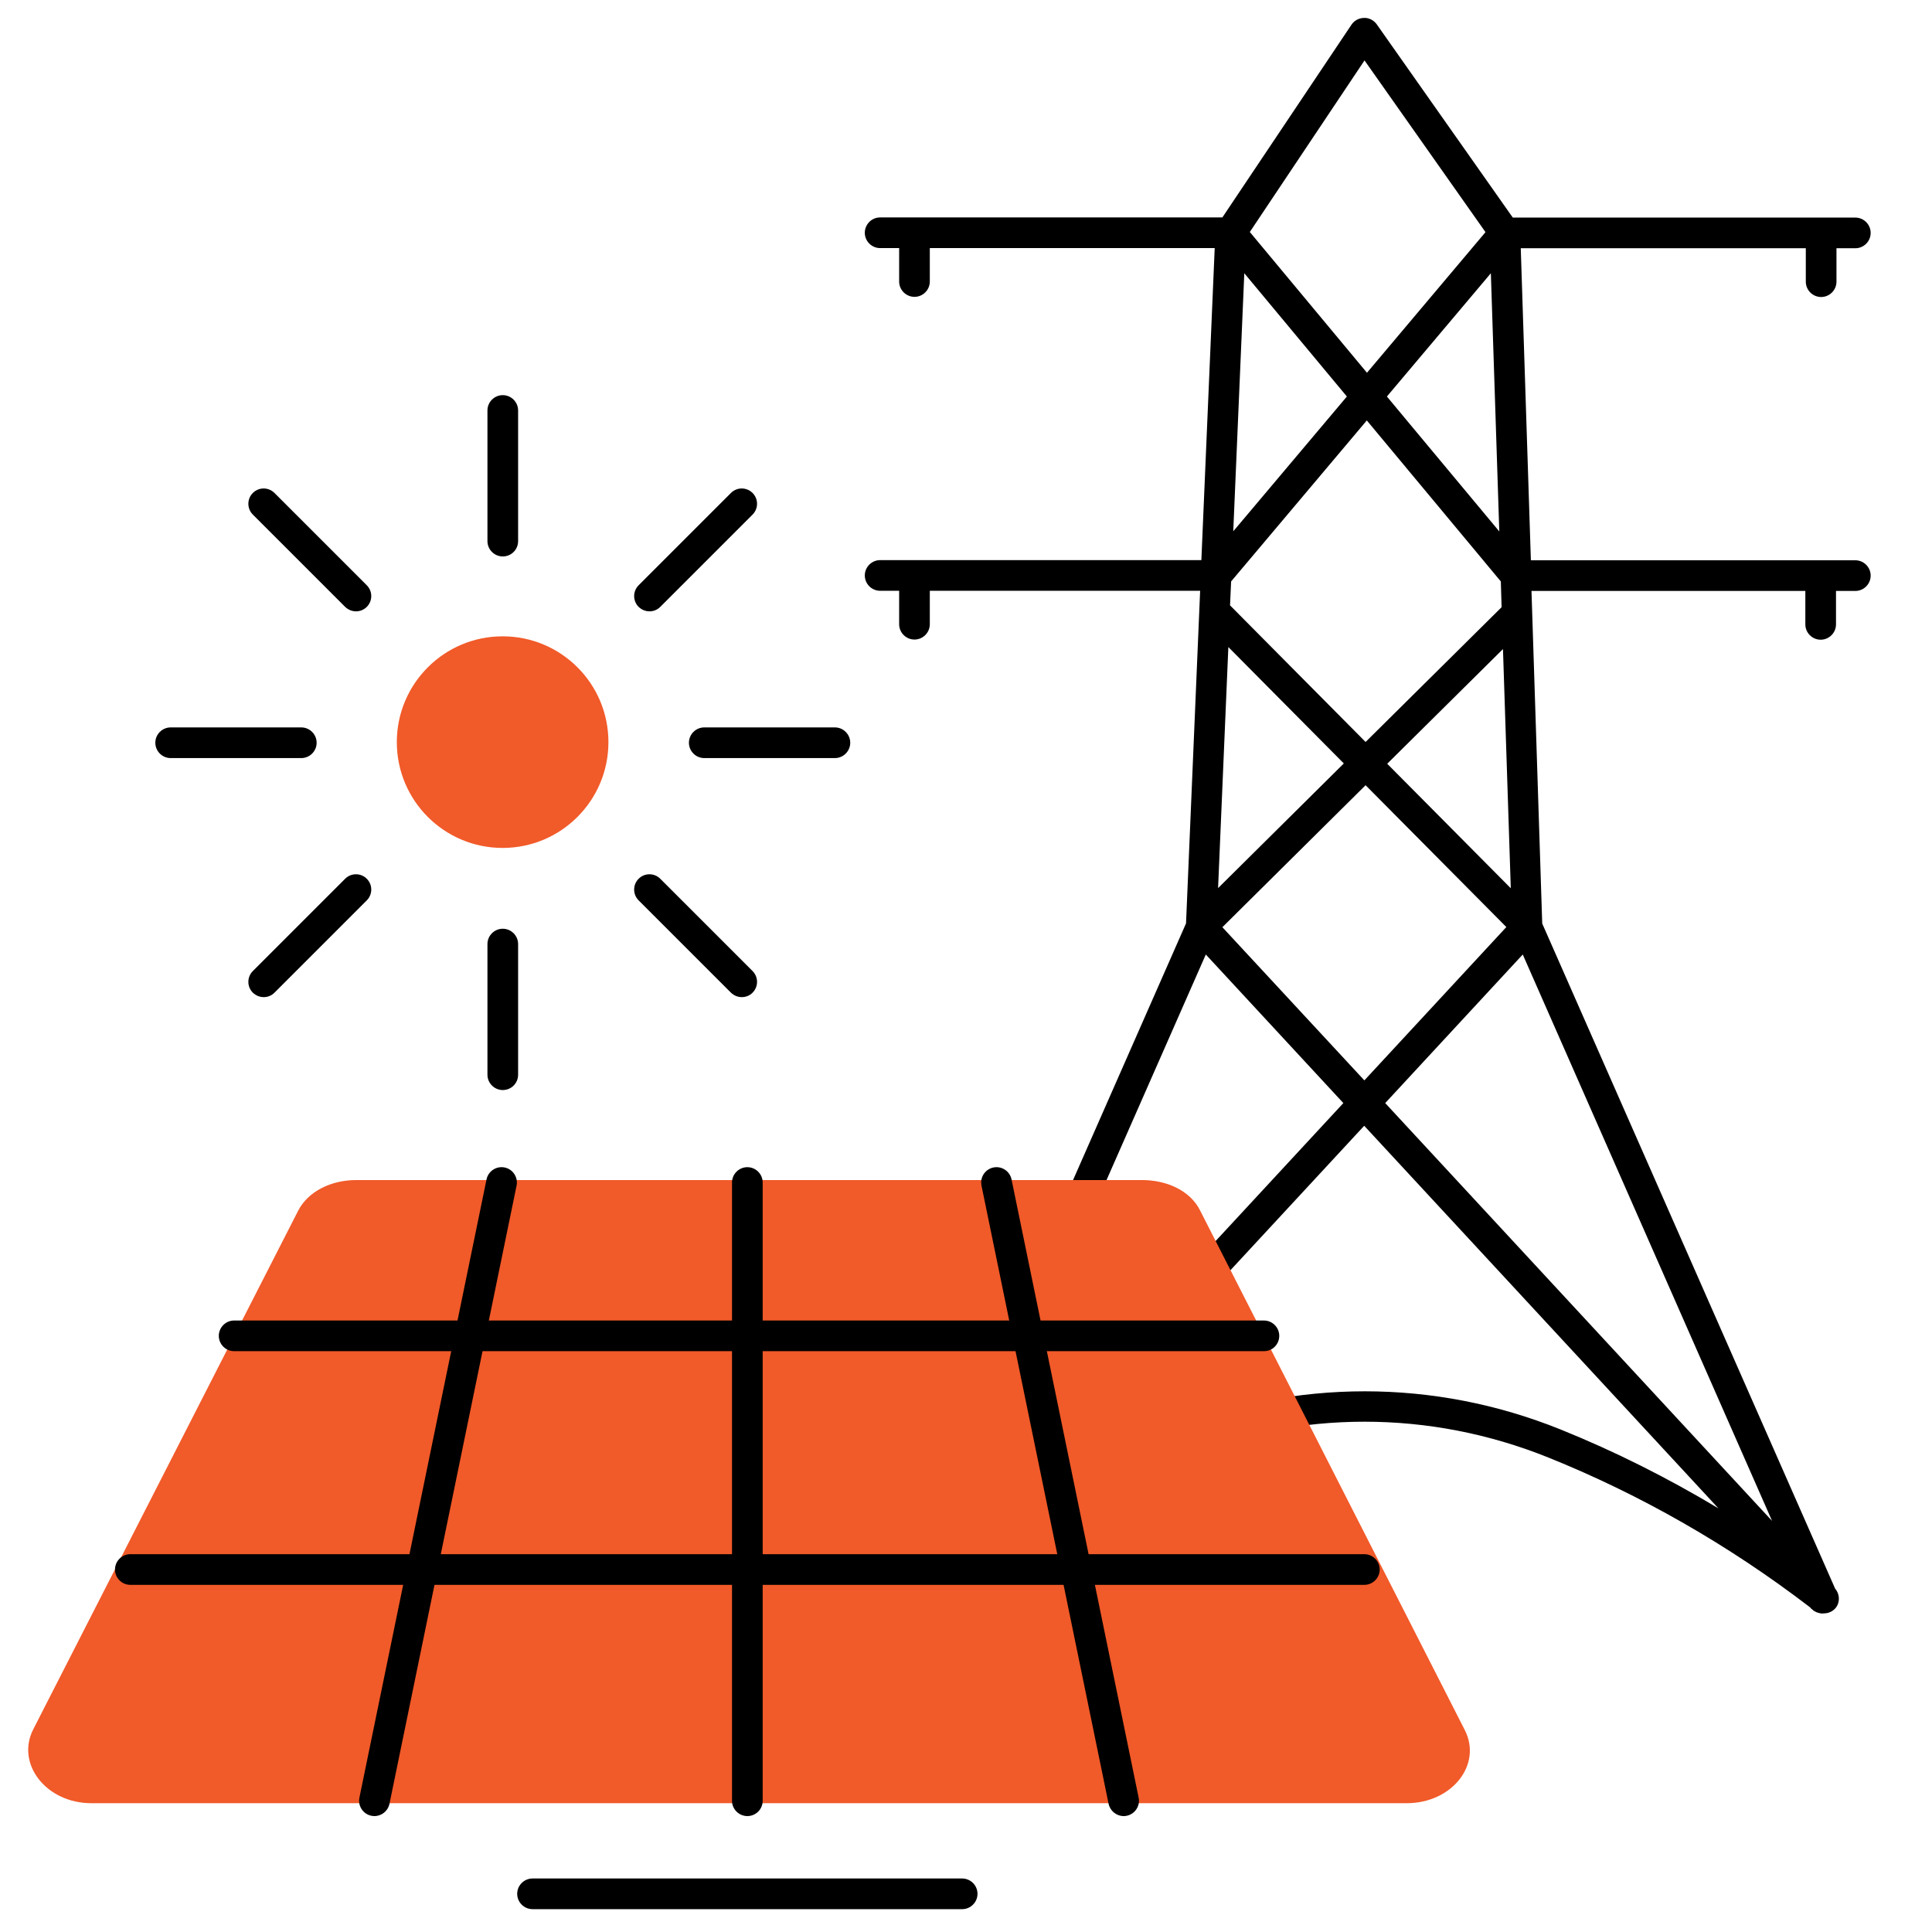
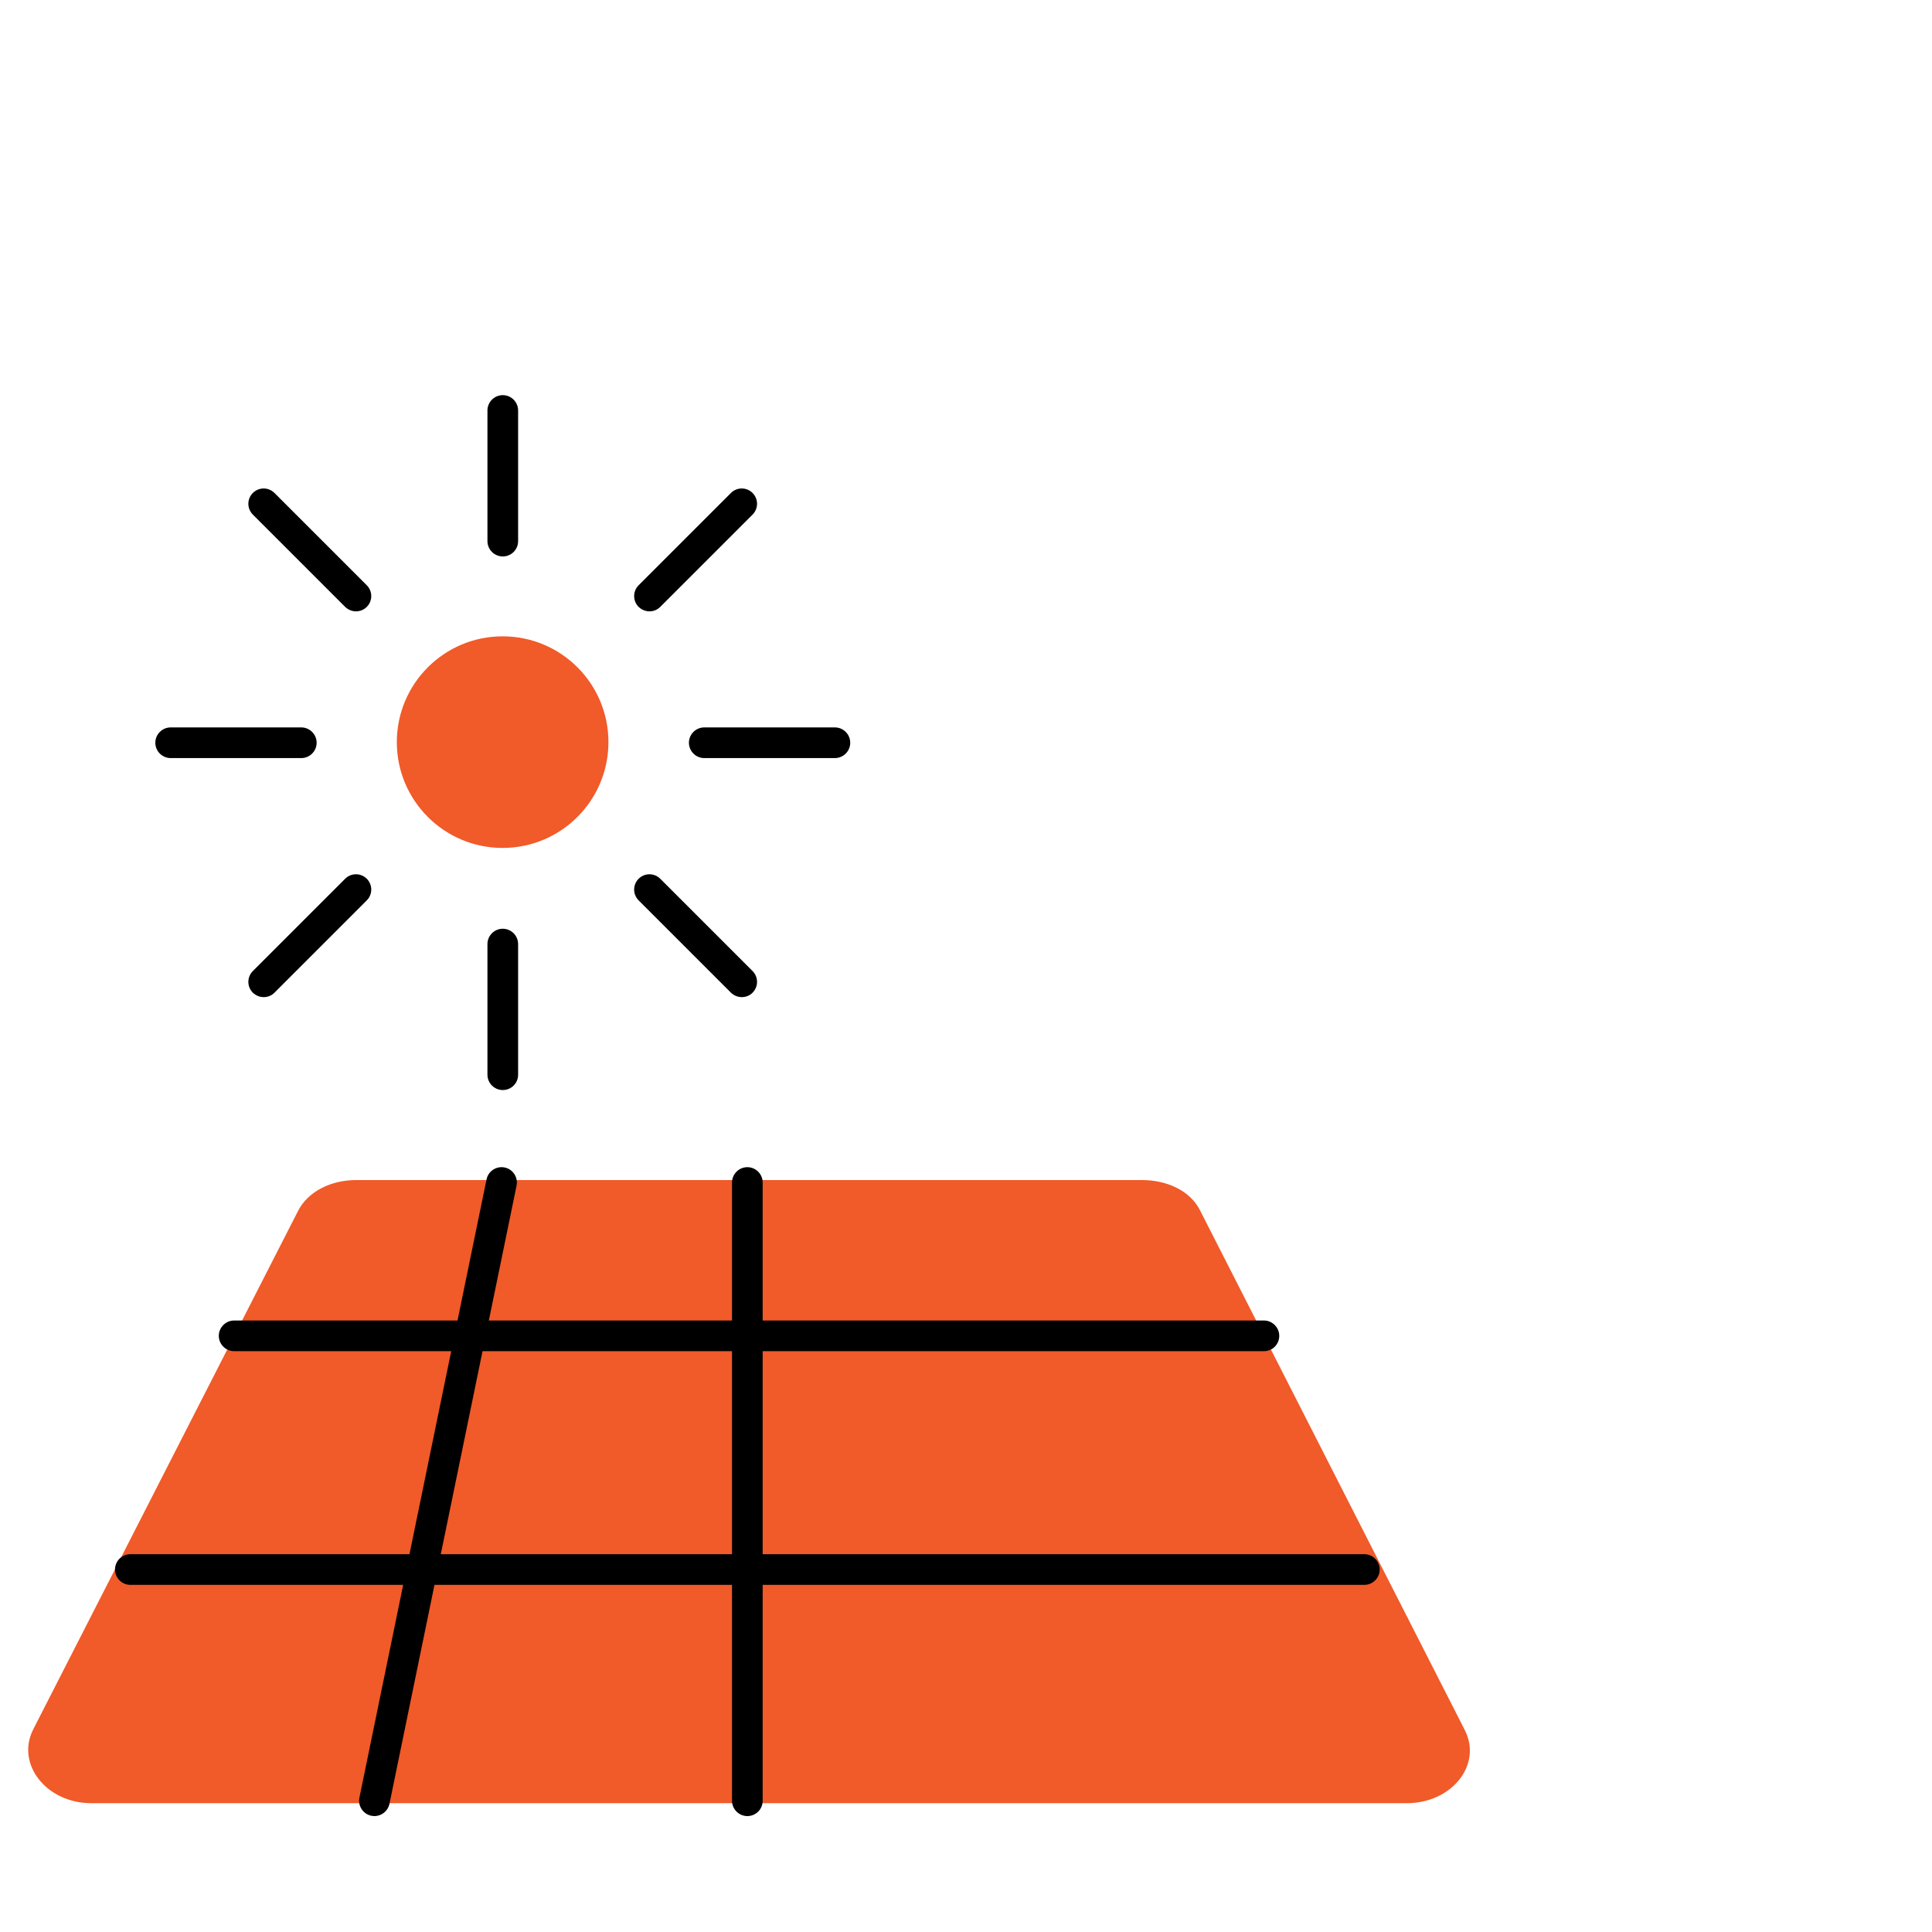
<svg xmlns="http://www.w3.org/2000/svg" version="1.1" id="Layer_1" x="0px" y="0px" viewBox="0 0 126 126" style="enable-background:new 0 0 126 126;" xml:space="preserve">
  <style type="text/css">
	.st0{fill:#ED1A3B;}
	.st1{fill:#F15A29;}
	.st2{fill:#FFCB05;}
	.st3{fill:#B2D235;}
	.st4{fill:#0D458D;}
	.st5{fill:none;}
	.st6{fill:#1A171B;}
	.st7{fill:#358CCB;}
	.st8{fill:#009B69;}
	.st9{fill:#FFFFFF;}
	.st10{fill:none;stroke:#1A171B;stroke-width:2;stroke-linecap:round;stroke-miterlimit:10;}
</style>
-   <path d="M121,36.54H99.84l-0.66-20.35h18.59v2.18c0,0.55,0.45,1,1,1s1-0.45,1-1v-2.18H121c0.55,0,1-0.45,1-1s-0.45-1-1-1H98.66  L89.79,1.59c-0.19-0.27-0.52-0.44-0.83-0.42c-0.33,0-0.64,0.17-0.82,0.44l-8.42,12.57H57.4c-0.55,0-1,0.45-1,1s0.45,1,1,1h1.24v2.18  c0,0.55,0.45,1,1,1s1-0.45,1-1v-2.18h18.58l-0.87,20.35H57.4c-0.55,0-1,0.45-1,1s0.45,1,1,1h1.24v2.18c0,0.55,0.45,1,1,1s1-0.45,1-1  v-2.18h17.63l-0.92,21.69l-19.2,43.62c0,0.01,0,0.02-0.01,0.03c-0.02,0.05-0.02,0.09-0.04,0.14c-0.01,0.05-0.03,0.11-0.03,0.16  c0,0.03-0.01,0.05-0.01,0.08c0,0.05,0.01,0.09,0.02,0.13c0.01,0.06,0.01,0.11,0.03,0.16c0.01,0.03,0.01,0.05,0.02,0.08  c0.02,0.04,0.05,0.08,0.08,0.12c0.02,0.03,0.03,0.07,0.05,0.1c0.01,0.01,0.02,0.02,0.03,0.03c0.02,0.02,0.04,0.05,0.06,0.07  c0.01,0.01,0.01,0.02,0.02,0.03c0.05,0.05,0.11,0.07,0.17,0.1c0,0,0,0,0,0c0.03,0.02,0.06,0.05,0.09,0.07  c0.01,0,0.01,0.01,0.01,0.01c0.01,0,0.01,0,0.02,0c0.09,0.04,0.19,0.05,0.29,0.06c0.03,0,0.06,0.02,0.08,0.02c0,0,0.01,0,0.01,0  c0,0,0,0,0,0s0,0,0,0c0.12,0,0.23-0.02,0.34-0.06c0.01,0,0.02-0.01,0.03-0.01c0.03-0.01,0.06-0.04,0.09-0.05  c0.05-0.03,0.1-0.04,0.15-0.08c5.37-4.14,11.21-7.5,17.34-9.97c7.74-3.12,16.26-3.12,24,0c6.03,2.43,11.76,5.71,17.05,9.76l0.09,0.1  c0.01,0.01,0.02,0.01,0.03,0.02c0.08,0.08,0.16,0.14,0.26,0.18c0.03,0.02,0.06,0.03,0.09,0.04c0.11,0.04,0.23,0.07,0.35,0.07  c0,0,0,0,0,0c0,0,0,0,0,0c0,0,0,0,0,0c0,0,0,0,0.01,0c0.03,0,0.05-0.01,0.08-0.01c0.29,0,0.58-0.12,0.78-0.37  c0.29-0.38,0.25-0.9-0.05-1.25l-19.1-43.37l-0.7-21.69h17.86v2.18c0,0.55,0.45,1,1,1s1-0.45,1-1v-2.18H121c0.55,0,1-0.45,1-1  S121.55,36.54,121,36.54z M87.84,25.86l-7.41,8.79l0.72-16.83L87.84,25.86z M89.14,27.42l8.74,10.5l0.05,1.68l-8.87,8.79l-8.84-8.91  l0.07-1.56L89.14,27.42z M80.11,42.2l7.53,7.59l-8.2,8.13L80.11,42.2z M78.64,62.25l8.97,9.69L62.38,99.19L78.64,62.25z   M79.72,60.47l9.34-9.26l9.18,9.25l-9.26,10L79.72,60.47z M99.31,62.25l16.26,36.94L90.34,71.94L99.31,62.25z M90.47,49.81  l7.55-7.48l0.51,15.6L90.47,49.81z M90.45,25.86l6.78-8.04l0.55,16.84L90.45,25.86z M88.99,3.94l7.89,11.2l-7.73,9.17l-7.64-9.18  L88.99,3.94z M101.76,93.22c-8.22-3.31-17.28-3.31-25.5,0c-3.6,1.45-7.1,3.21-10.48,5.24l23.19-25.04l23.1,24.95  C108.75,96.38,105.31,94.65,101.76,93.22z" />
  <g>
    <g>
      <path class="st1" d="M39.68,48.4c0,3.81-3.09,6.9-6.9,6.9c-3.81,0-6.9-3.09-6.9-6.9c0-3.81,3.09-6.9,6.9-6.9    C36.59,41.5,39.68,44.58,39.68,48.4z" />
    </g>
    <g>
      <path d="M54.45,49.44h-8.52c-0.55,0-1-0.45-1-1s0.45-1,1-1h8.52c0.55,0,1,0.45,1,1S55,49.44,54.45,49.44z" />
    </g>
    <g>
      <path d="M19.65,49.44h-8.52c-0.55,0-1-0.45-1-1s0.45-1,1-1h8.52c0.55,0,1,0.45,1,1S20.2,49.44,19.65,49.44z" />
    </g>
    <g>
      <path d="M32.79,36.29c-0.55,0-1-0.45-1-1v-8.52c0-0.55,0.45-1,1-1s1,0.45,1,1v8.52C33.79,35.85,33.34,36.29,32.79,36.29z" />
    </g>
    <g>
      <path d="M32.79,71.09c-0.55,0-1-0.45-1-1v-8.52c0-0.55,0.45-1,1-1s1,0.45,1,1v8.52C33.79,70.65,33.34,71.09,32.79,71.09z" />
    </g>
    <g>
      <path d="M42.36,39.87c-0.26,0-0.51-0.1-0.71-0.29c-0.39-0.39-0.39-1.02,0-1.41l6.02-6.02c0.39-0.39,1.02-0.39,1.41,0    s0.39,1.02,0,1.41l-6.02,6.02C42.87,39.77,42.62,39.87,42.36,39.87z" />
    </g>
    <g>
      <path d="M17.2,65.03c-0.26,0-0.51-0.1-0.71-0.29c-0.39-0.39-0.39-1.02,0-1.41l6.02-6.02c0.39-0.39,1.02-0.39,1.41,0    s0.39,1.02,0,1.41l-6.02,6.02C17.71,64.93,17.46,65.03,17.2,65.03z" />
    </g>
    <g>
      <path d="M48.38,65.03c-0.26,0-0.51-0.1-0.71-0.29l-6.02-6.02c-0.39-0.39-0.39-1.02,0-1.41s1.02-0.39,1.41,0l6.02,6.02    c0.39,0.39,0.39,1.02,0,1.41C48.9,64.93,48.64,65.03,48.38,65.03z" />
    </g>
    <g>
      <path d="M23.22,39.87c-0.26,0-0.51-0.1-0.71-0.29l-6.02-6.02c-0.39-0.39-0.39-1.02,0-1.41s1.02-0.39,1.41,0l6.02,6.02    c0.39,0.39,0.39,1.02,0,1.41C23.73,39.77,23.48,39.87,23.22,39.87z" />
    </g>
  </g>
  <g>
    <g>
      <path class="st1" d="M91.74,117.6H5.96c-2.95,0-4.94-2.57-3.79-4.82l17.27-33.81c0.64-1.26,2.14-2.01,3.79-2.01h51.24    c1.65,0,3.15,0.7,3.79,1.97l17.27,33.9C96.68,115.09,94.69,117.6,91.74,117.6z" />
    </g>
    <g>
      <path d="M88.98,103.36H8.5c-0.55,0-1-0.45-1-1s0.45-1,1-1h80.48c0.55,0,1,0.45,1,1S89.53,103.36,88.98,103.36z" />
    </g>
    <g>
      <path d="M82.43,88.12H15.27c-0.55,0-1-0.45-1-1s0.45-1,1-1h67.16c0.55,0,1,0.45,1,1S82.99,88.12,82.43,88.12z" />
    </g>
    <g>
      <path d="M48.74,118.44c-0.55,0-1-0.45-1-1V77.12c0-0.55,0.45-1,1-1s1,0.45,1,1v40.32C49.74,118,49.29,118.44,48.74,118.44z" />
    </g>
    <g>
      <path d="M24.42,118.44c-0.07,0-0.13-0.01-0.2-0.02c-0.54-0.11-0.89-0.64-0.78-1.18l8.29-40.32c0.11-0.54,0.64-0.89,1.18-0.78    c0.54,0.11,0.89,0.64,0.78,1.18l-8.29,40.32C25.3,118.12,24.88,118.44,24.42,118.44z" />
    </g>
    <g>
-       <path d="M73.28,118.44c-0.46,0-0.88-0.33-0.98-0.8l-8.29-40.32c-0.11-0.54,0.24-1.07,0.78-1.18c0.54-0.11,1.07,0.24,1.18,0.78    l8.29,40.32c0.11,0.54-0.24,1.07-0.78,1.18C73.41,118.44,73.34,118.44,73.28,118.44z" />
-     </g>
+       </g>
    <g>
-       <path d="M62.75,124.51H34.73c-0.55,0-1-0.45-1-1s0.45-1,1-1h28.02c0.55,0,1,0.45,1,1S63.3,124.51,62.75,124.51z" />
-     </g>
+       </g>
  </g>
</svg>